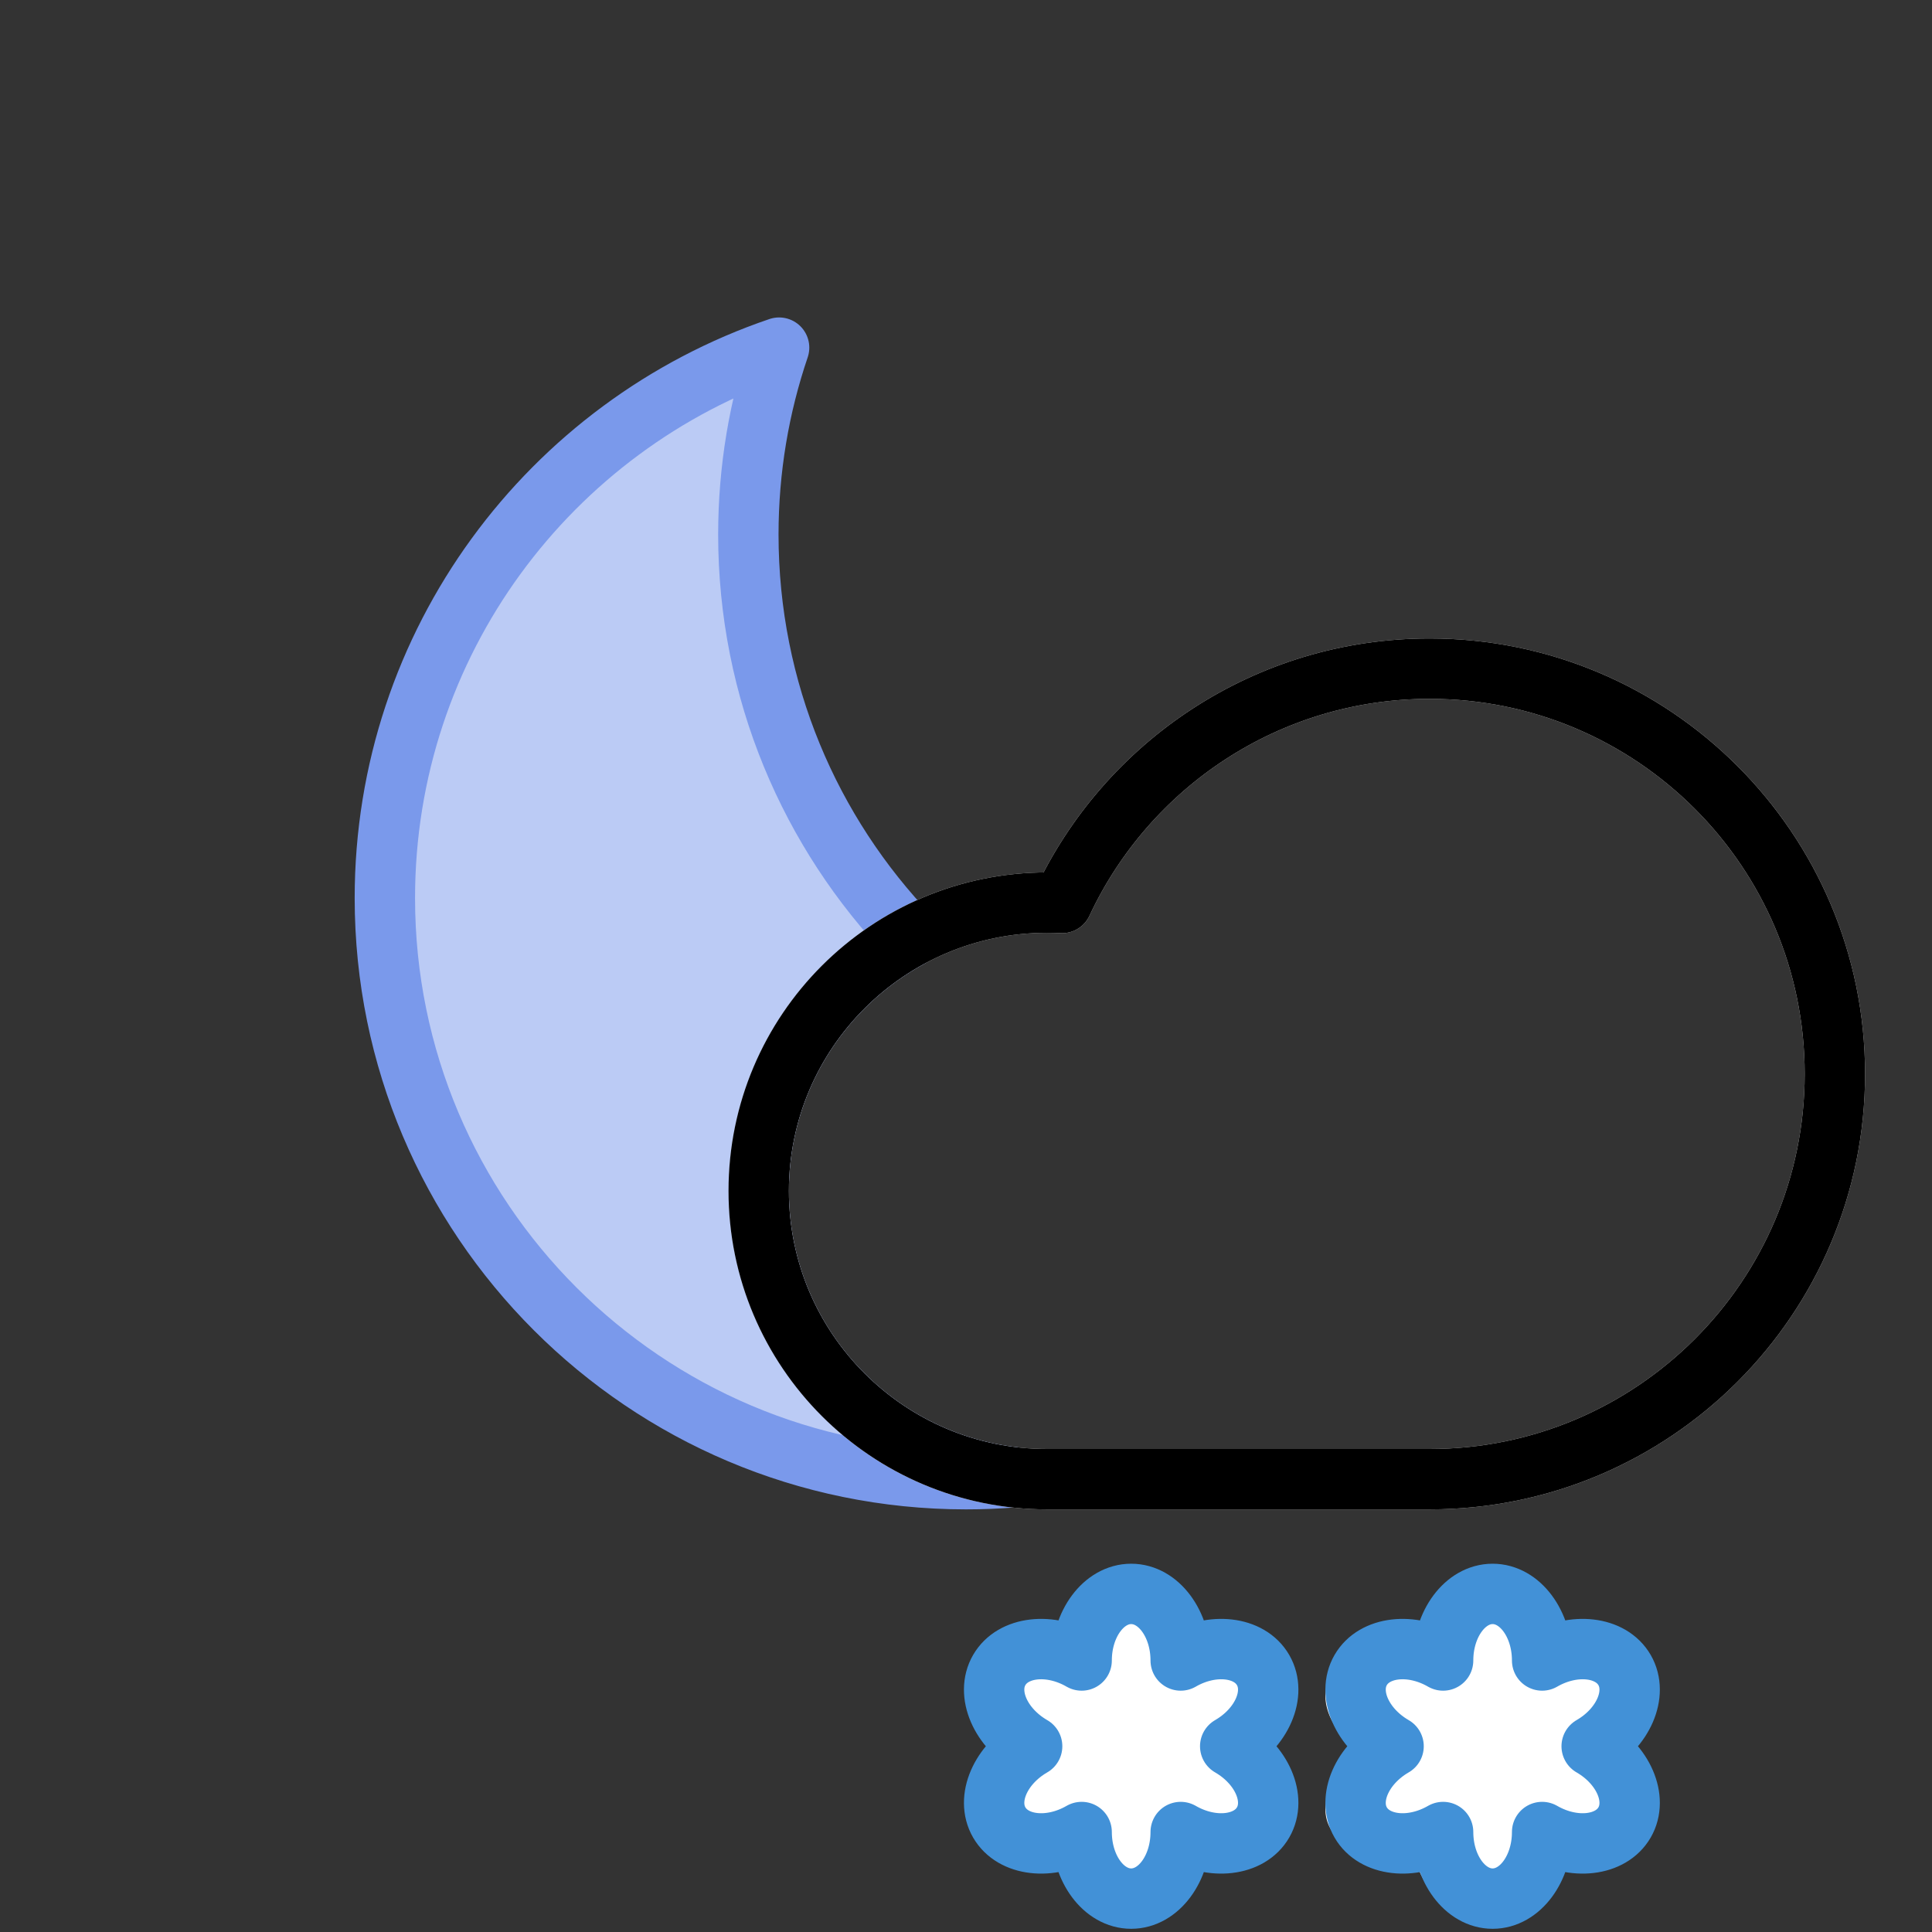
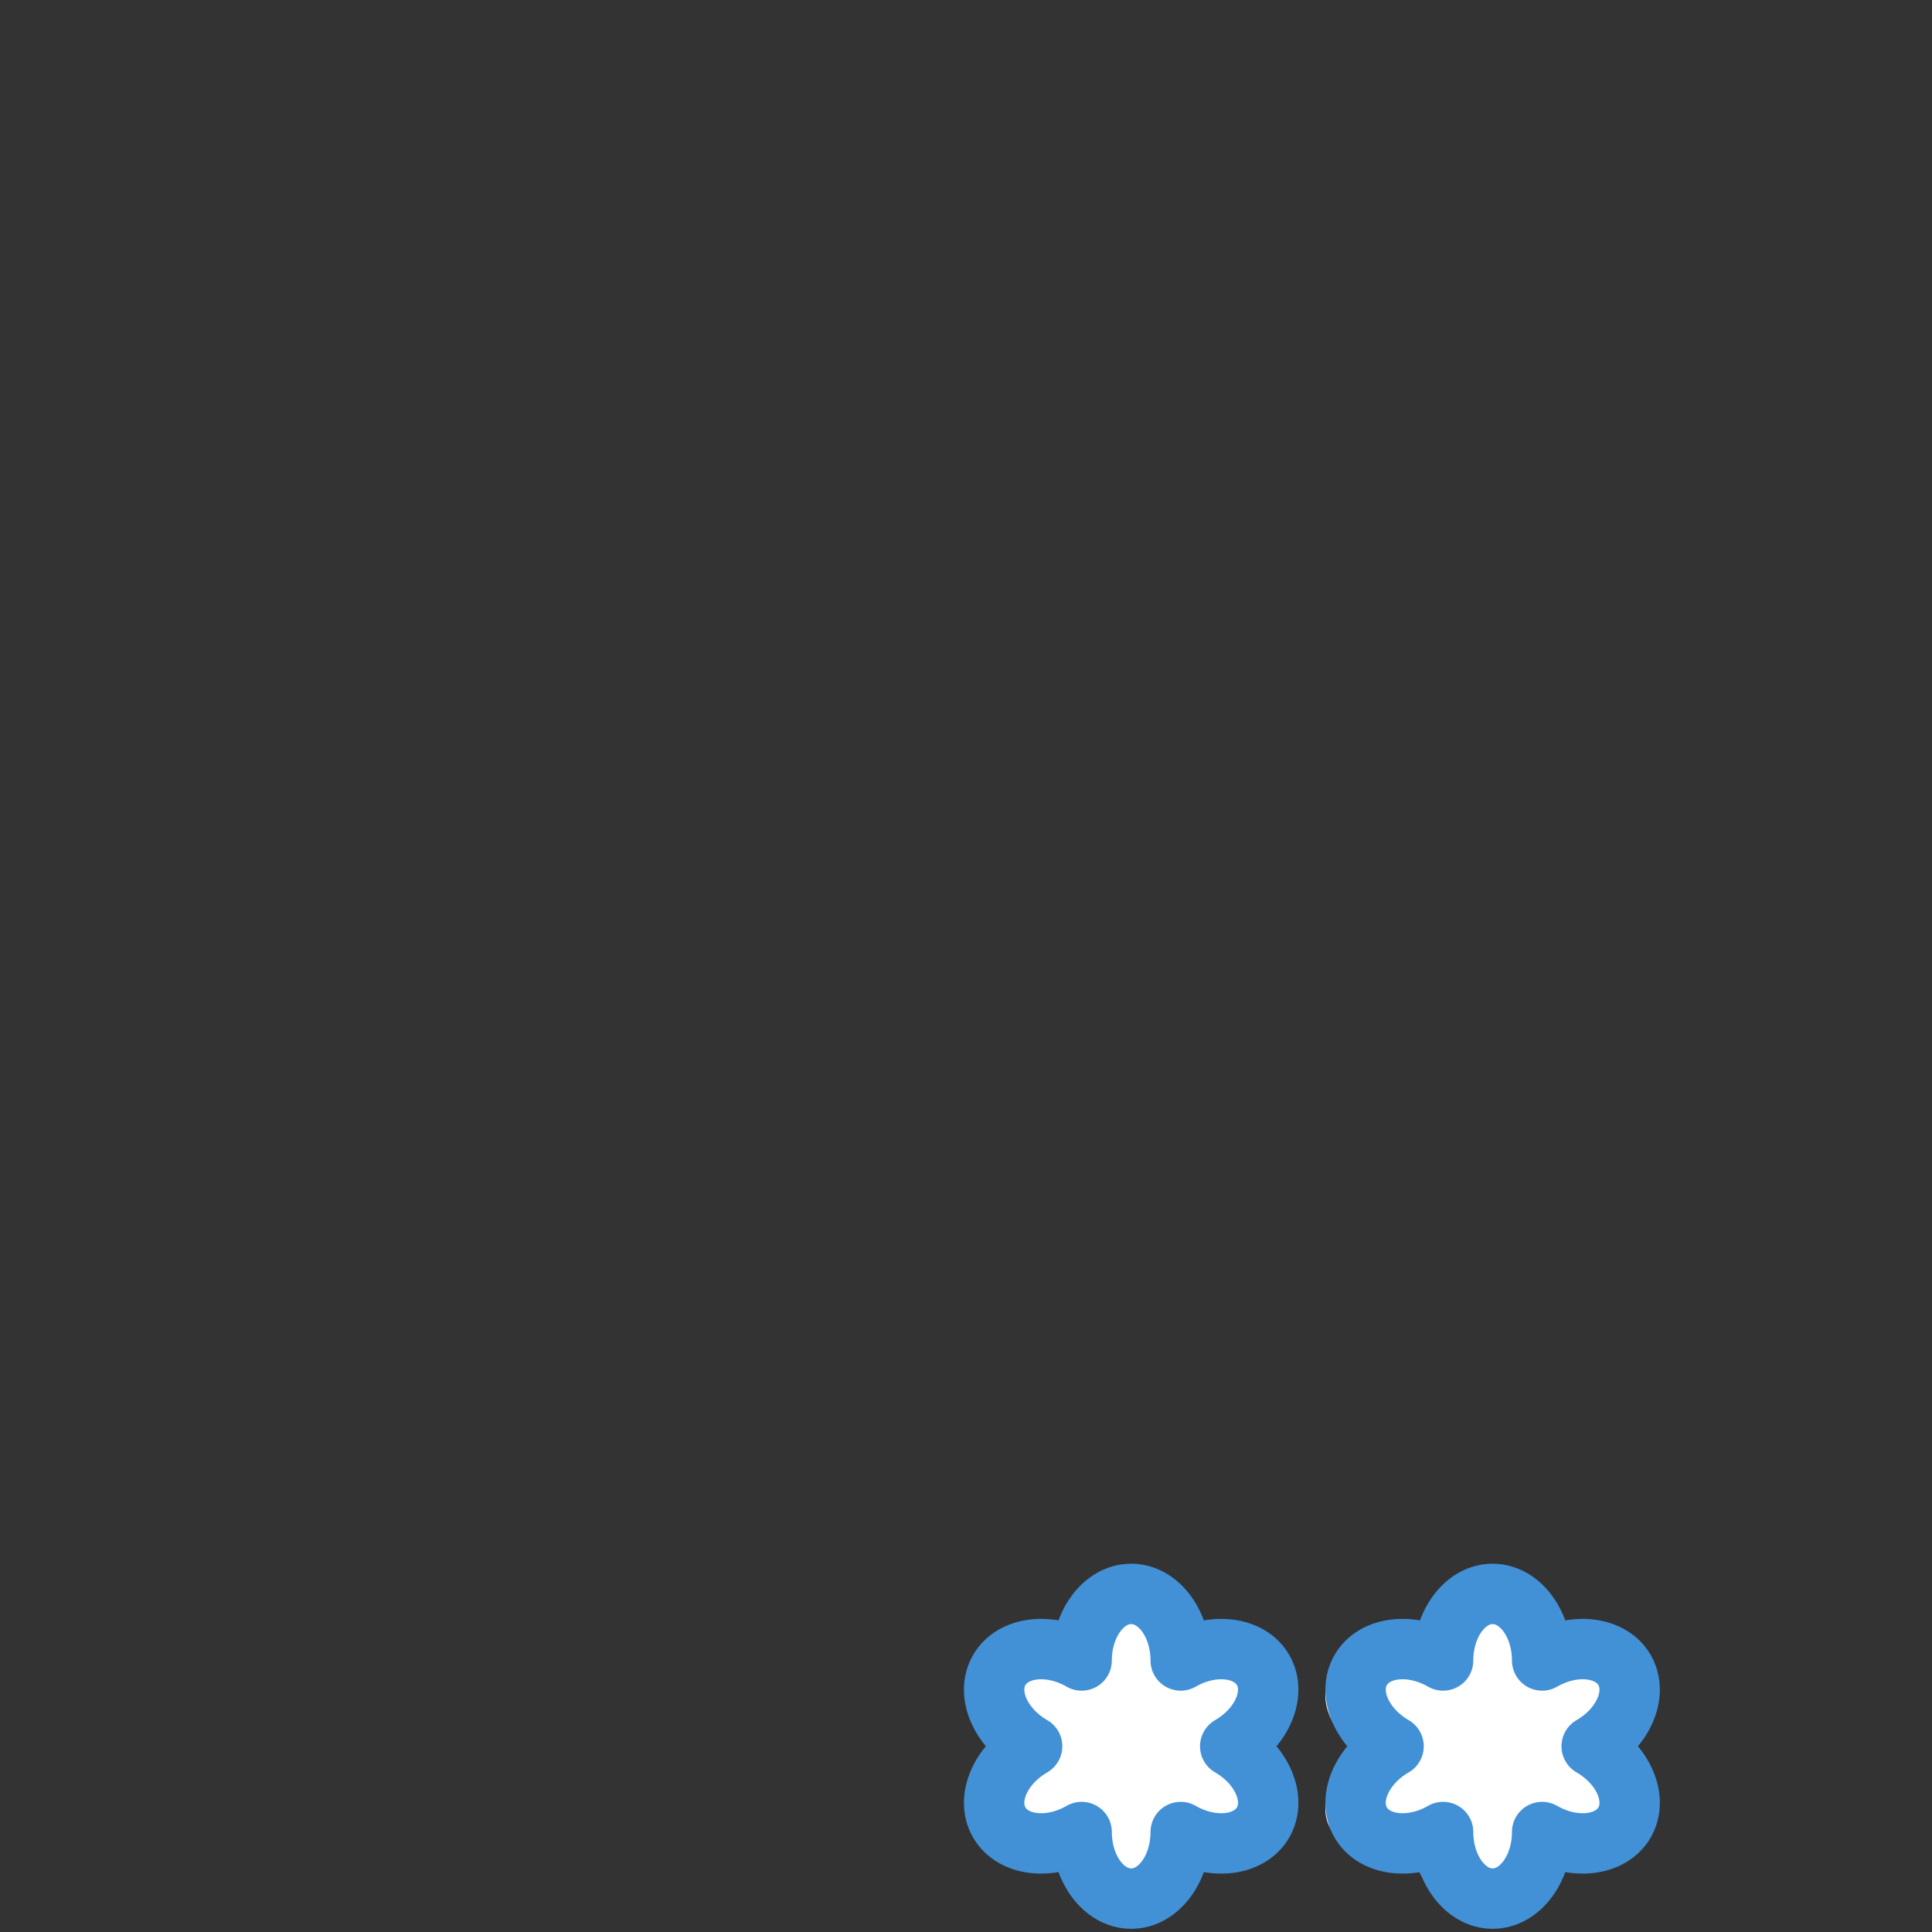
<svg xmlns="http://www.w3.org/2000/svg" width="100%" height="100%" viewBox="0 0 64 64" version="1.1" xml:space="preserve" style="fill-rule:evenodd;clip-rule:evenodd;stroke-linejoin:round;stroke-miterlimit:1.5;">
  <rect x="0" y="0" width="64" height="64" fill="#333333" stroke="none" />
  <rect id="icon-m-weather-n222-dark" x="0" y="0" width="64" height="64" style="fill:none;" />
-   <path d="M33.576,48.936c-0.52,0.042 -1.045,0.064 -1.576,0.064c-10.625,0 -19.251,-8.626 -19.251,-19.251c0,-8.46 5.468,-15.653 13.06,-18.233c-0.66,1.943 -1.019,4.026 -1.019,6.191c0,5.173 2.045,9.872 5.369,13.332c-2.991,1.614 -5.026,4.777 -5.026,8.411c0,4.896 3.693,8.937 8.443,9.486Z" style="fill:#bbcbf5;stroke:#7a99eb;stroke-width:2px;" />
  <path d="M46.805,55.213c0,-1.218 0.735,-2.206 1.64,-2.206c0.905,0 1.64,0.988 1.64,2.206c1.055,-0.609 2.278,-0.467 2.731,0.317c0.452,0.784 -0.036,1.915 -1.09,2.524c1.054,0.608 1.542,1.739 1.09,2.523c-0.453,0.784 -1.676,0.926 -2.731,0.318c0,1.217 -0.735,2.206 -1.64,2.206c-0.905,0 -1.64,-0.989 -1.64,-2.206c-1.055,0.608 -2.278,0.466 -2.731,-0.318c-0.452,-0.784 0.036,-1.915 1.09,-2.523c-1.054,-0.609 -1.542,-1.74 -1.09,-2.524c0.453,-0.784 1.676,-0.926 2.731,-0.317Z" style="fill:#fff;" />
-   <path d="M35.831,55.213c0,-1.218 0.735,-2.206 1.641,-2.206c0.905,0 1.64,0.988 1.64,2.206c1.054,-0.609 2.278,-0.467 2.73,0.317c0.453,0.784 -0.035,1.915 -1.09,2.524c1.055,0.608 1.543,1.739 1.09,2.523c-0.452,0.784 -1.676,0.926 -2.73,0.318c0,1.217 -0.735,2.206 -1.64,2.206c-0.906,0 -1.641,-0.989 -1.641,-2.206c-1.054,0.608 -2.277,0.466 -2.73,-0.318c-0.453,-0.784 0.036,-1.915 1.09,-2.523c-1.054,-0.609 -1.543,-1.74 -1.09,-2.524c0.453,-0.784 1.676,-0.926 2.73,-0.317Z" style="fill:#fff;" />
-   <path d="M35.184,29.913c2.137,-4.583 6.787,-7.763 12.174,-7.763c7.41,0 13.425,6.016 13.425,13.425c0,7.409 -6.015,13.425 -13.425,13.425l-12.675,0c-5.27,0 -9.55,-4.279 -9.55,-9.55c0,-5.271 4.28,-9.55 9.55,-9.55c0.168,0 0.335,0.004 0.501,0.013Z" style="fill:none;stroke:#fff;stroke-width:2px;stroke-linecap:round;" />
  <path d="M47.805,55.006c0,-1.218 0.735,-2.206 1.64,-2.206c0.905,0 1.64,0.988 1.64,2.206c1.055,-0.609 2.278,-0.467 2.731,0.317c0.452,0.784 -0.036,1.915 -1.09,2.524c1.054,0.609 1.542,1.739 1.09,2.523c-0.453,0.784 -1.676,0.927 -2.731,0.318c0,1.218 -0.735,2.206 -1.64,2.206c-0.905,0 -1.64,-0.988 -1.64,-2.206c-1.055,0.609 -2.278,0.466 -2.731,-0.318c-0.452,-0.784 0.036,-1.914 1.09,-2.523c-1.054,-0.609 -1.542,-1.74 -1.09,-2.524c0.453,-0.784 1.676,-0.926 2.731,-0.317Z" style="fill:#fff;stroke:#4291d7;stroke-width:2px;stroke-linecap:round;" />
  <path d="M35.831,55.006c0,-1.218 0.735,-2.206 1.641,-2.206c0.905,0 1.64,0.988 1.64,2.206c1.054,-0.609 2.278,-0.467 2.73,0.317c0.453,0.784 -0.035,1.915 -1.09,2.524c1.055,0.609 1.543,1.739 1.09,2.523c-0.452,0.784 -1.676,0.927 -2.73,0.318c0,1.218 -0.735,2.206 -1.64,2.206c-0.906,0 -1.641,-0.988 -1.641,-2.206c-1.054,0.609 -2.277,0.466 -2.73,-0.318c-0.453,-0.784 0.036,-1.914 1.09,-2.523c-1.054,-0.609 -1.543,-1.74 -1.09,-2.524c0.453,-0.784 1.676,-0.926 2.73,-0.317Z" style="fill:#fff;stroke:#4291d7;stroke-width:2px;stroke-linecap:round;" />
-   <path d="M35.184,29.913c2.137,-4.583 6.787,-7.763 12.174,-7.763c7.41,0 13.425,6.016 13.425,13.425c0,7.409 -6.015,13.425 -13.425,13.425l-12.675,0c-5.27,0 -9.55,-4.279 -9.55,-9.55c0,-5.271 4.28,-9.55 9.55,-9.55c0.168,0 0.335,0.004 0.501,0.013Z" style="fill:none;stroke:#000;stroke-width:2px;stroke-linecap:round;" />
</svg>